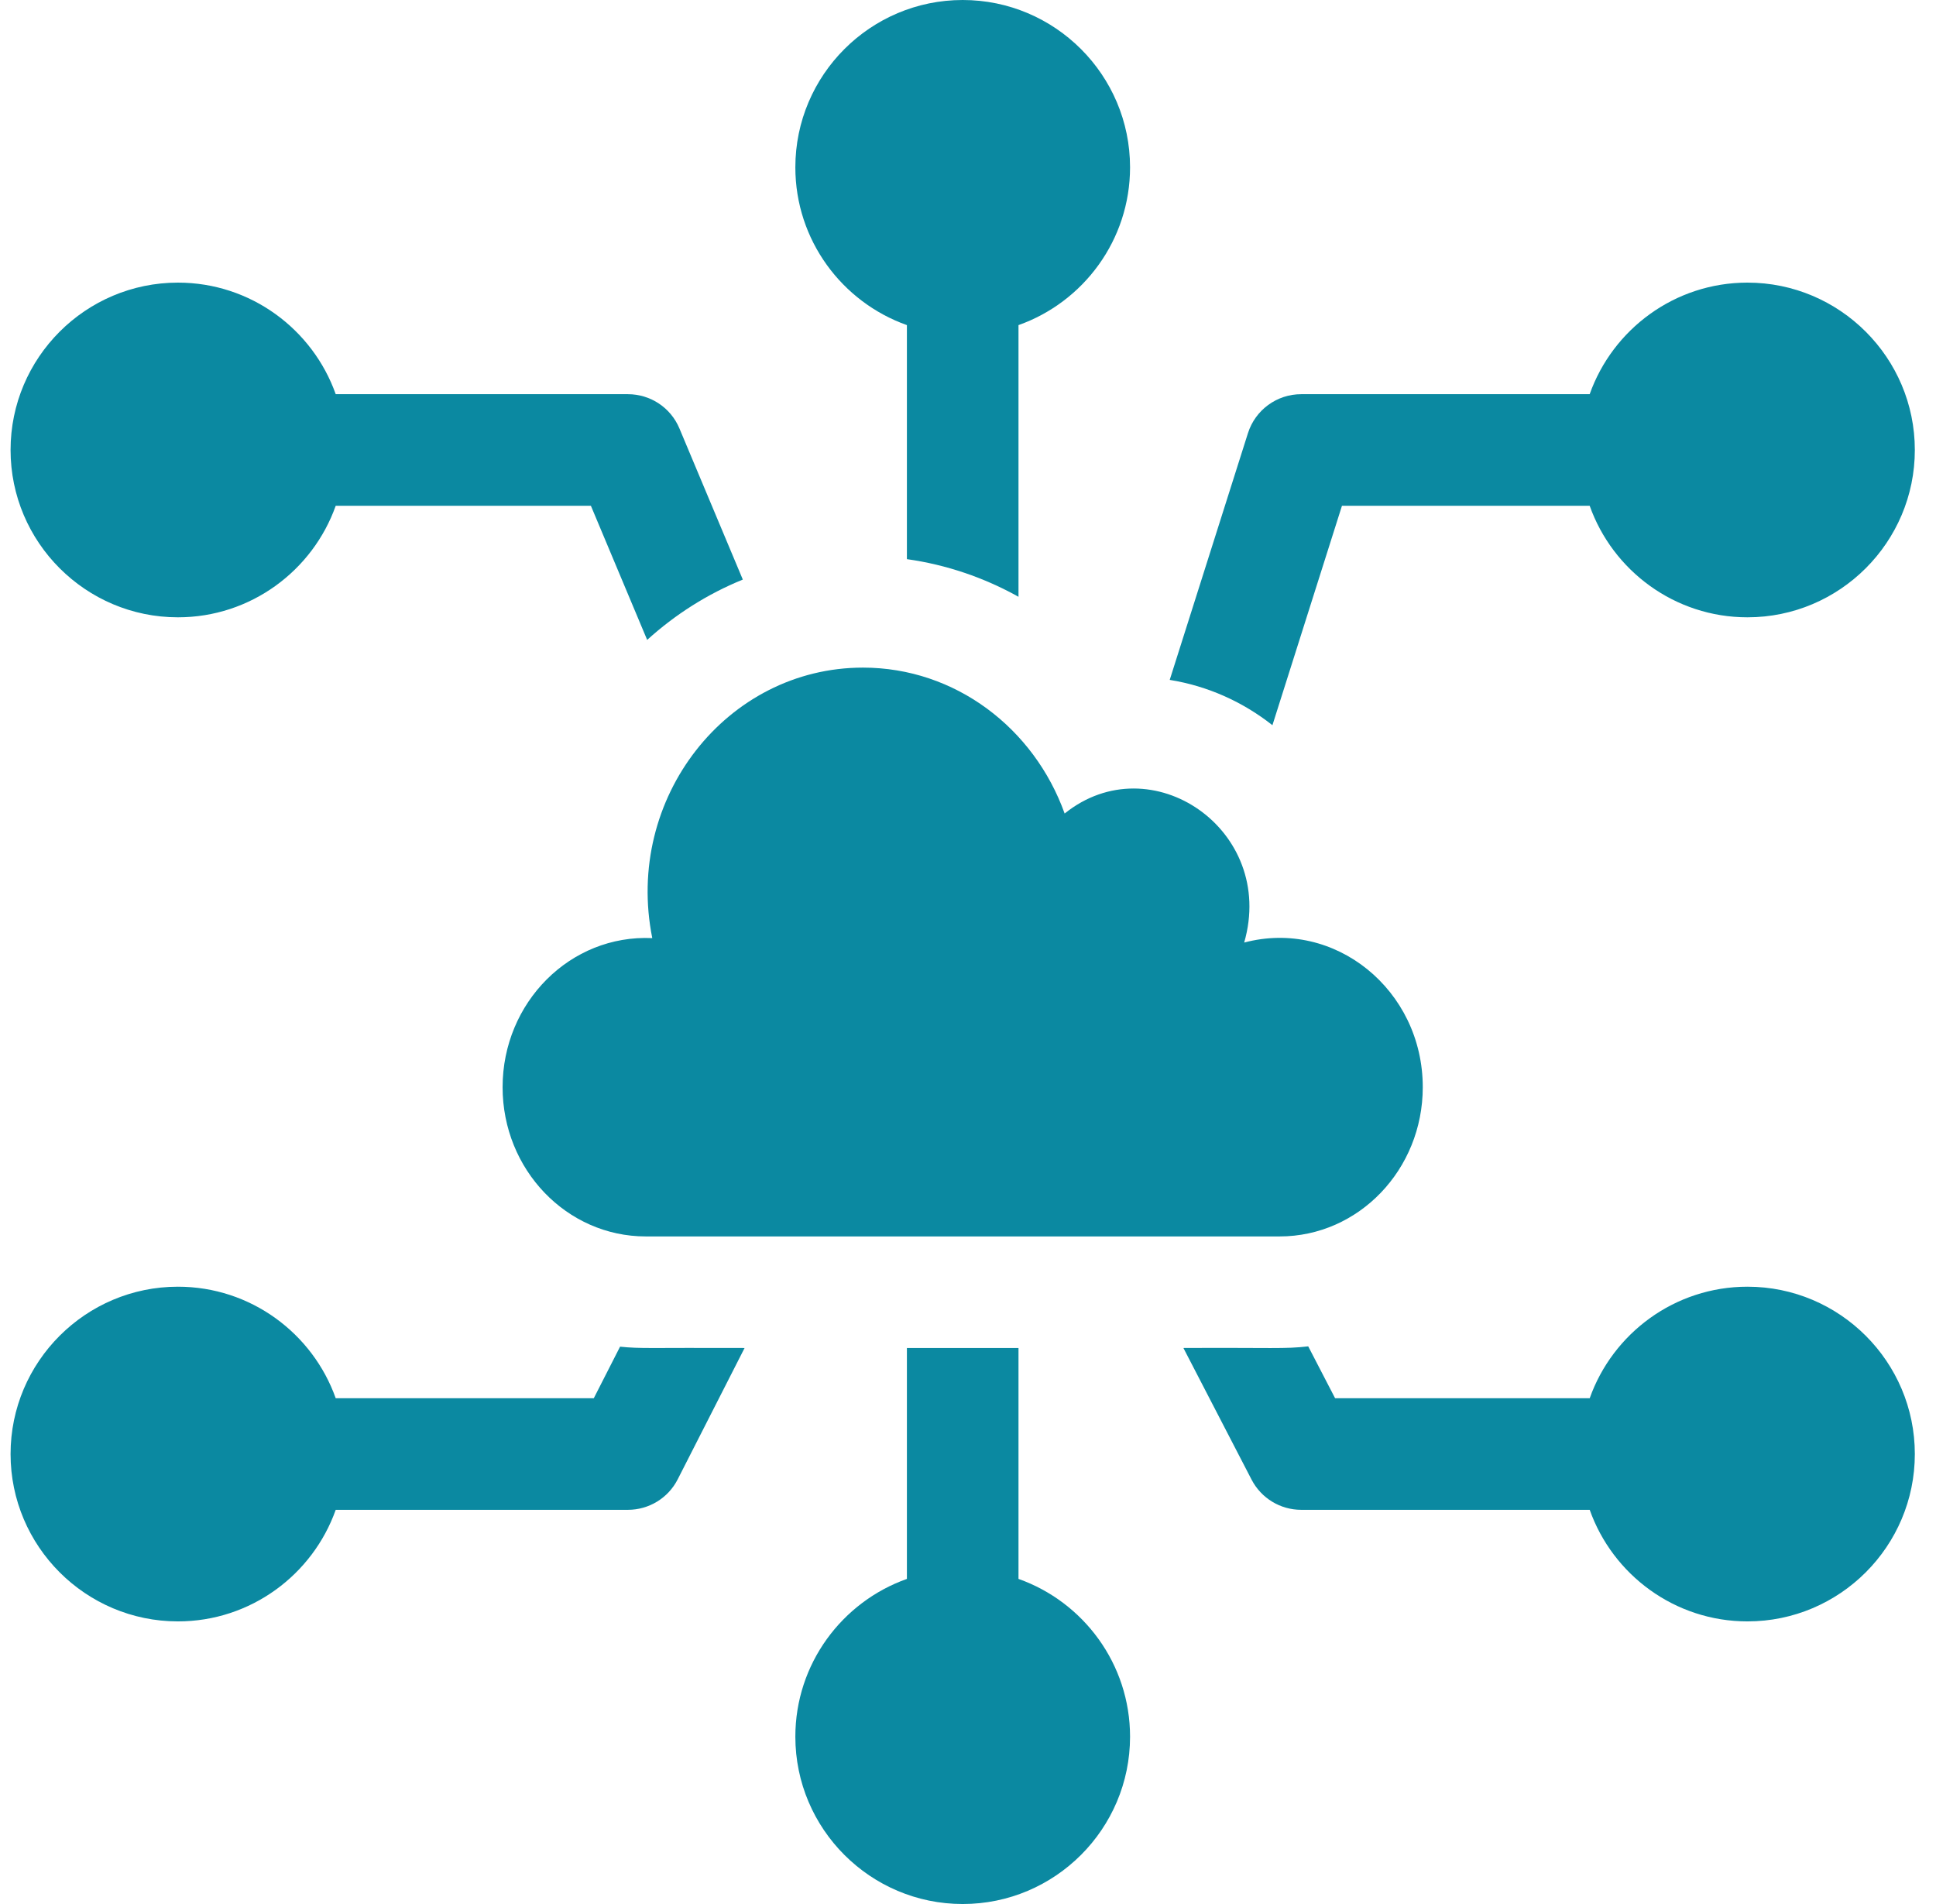
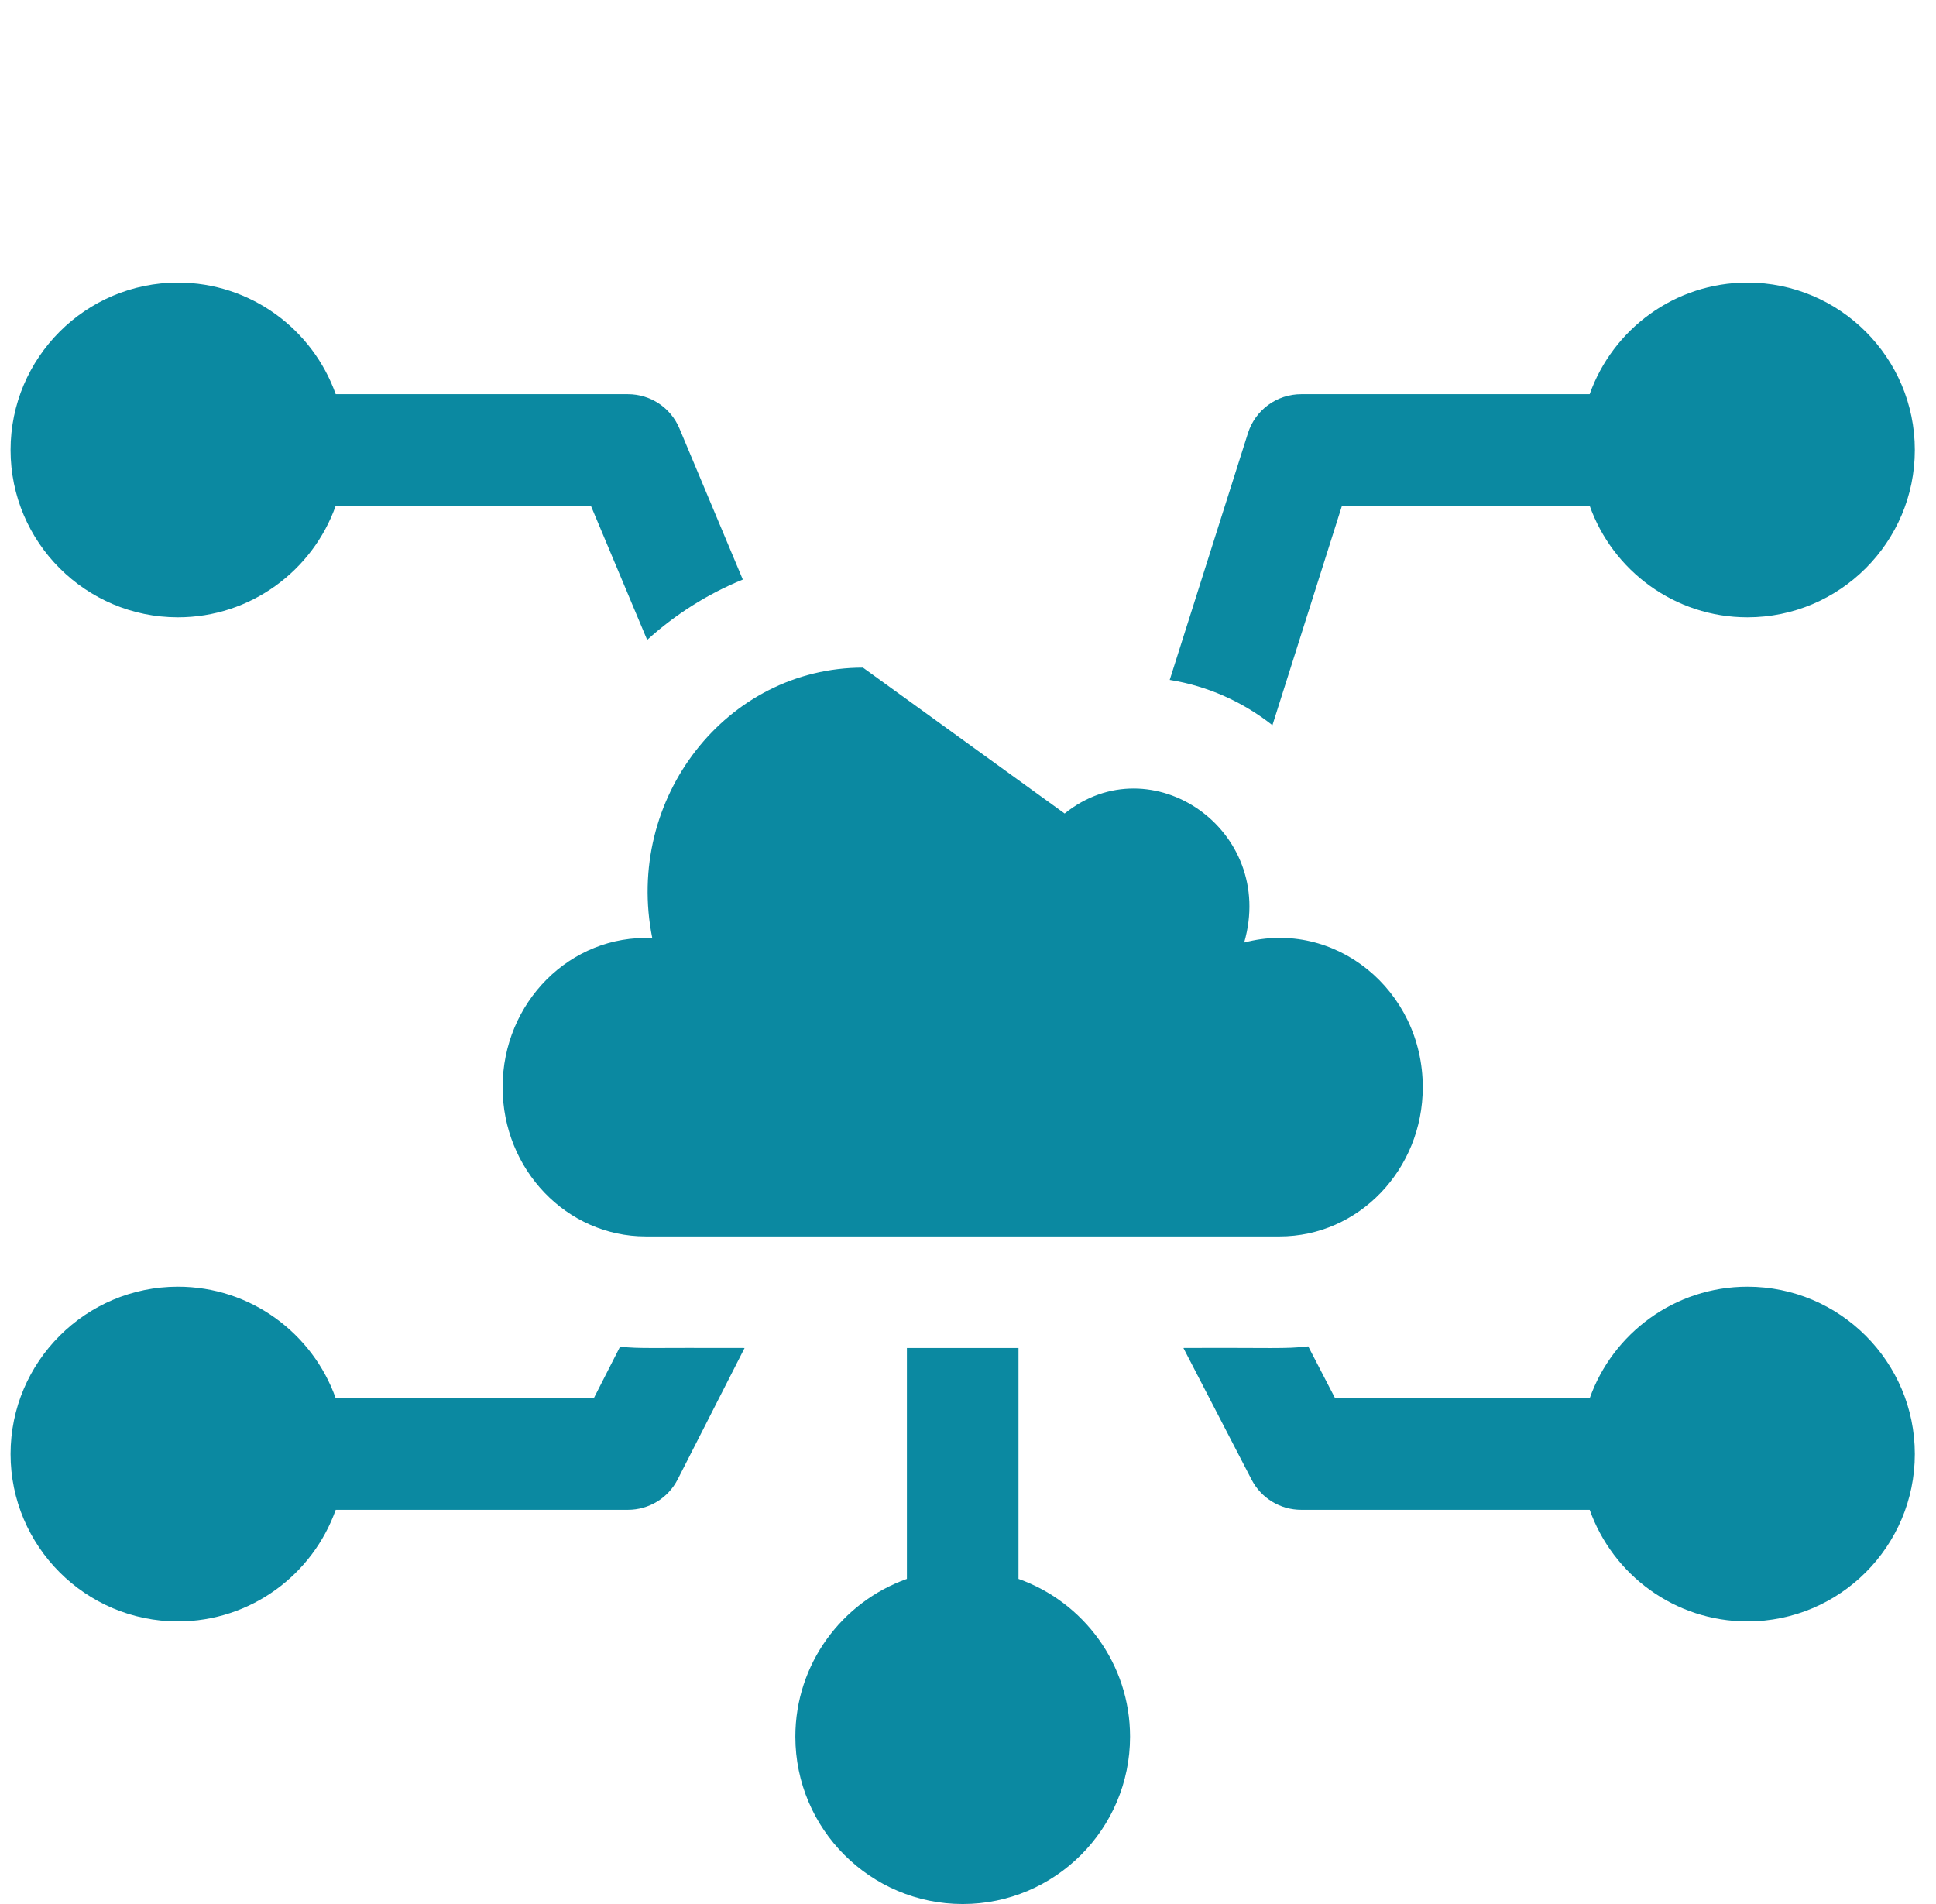
<svg xmlns="http://www.w3.org/2000/svg" width="61" height="60" viewBox="0 0 61 60" fill="none">
  <g clip-path="url(#clip0_21723_15433)">
    <path d="M42.283 15.938H50.088C50.814 17.983 52.768 19.453 55.059 19.453C57.967 19.453 60.333 17.087 60.333 14.18C60.333 11.272 57.967 8.906 55.059 8.906C52.768 8.906 50.814 10.376 50.088 12.422H40.997C40.23 12.422 39.553 12.919 39.321 13.649L36.856 21.425C38.061 21.619 39.166 22.122 40.092 22.853L42.283 15.938Z" fill="#0B89A1" />
    <path d="M19.537 42.437L18.709 44.062H10.578C9.852 42.017 7.898 40.547 5.606 40.547C2.699 40.547 0.333 42.913 0.333 45.82C0.333 48.728 2.699 51.094 5.606 51.094C7.898 51.094 9.852 49.624 10.578 47.578H19.786C20.447 47.578 21.053 47.207 21.353 46.618L23.461 42.478C20.409 42.466 20.221 42.506 19.537 42.437Z" fill="#0B89A1" />
-     <path d="M28.575 10.245V17.62C29.821 17.795 31.01 18.203 32.091 18.806V10.245C34.137 9.519 35.606 7.565 35.606 5.273C35.606 2.366 33.241 0 30.333 0C27.425 0 25.06 2.366 25.06 5.273C25.06 7.565 26.529 9.519 28.575 10.245Z" fill="#0B89A1" />
    <path d="M32.091 49.755V42.478H28.575V49.755C26.529 50.481 25.06 52.435 25.06 54.727C25.06 57.634 27.425 60 30.333 60C33.241 60 35.606 57.634 35.606 54.727C35.606 52.435 34.137 50.481 32.091 49.755Z" fill="#0B89A1" />
    <path d="M55.06 40.547C52.768 40.547 50.814 42.017 50.089 44.062H42.067L41.22 42.427C40.463 42.514 40.122 42.464 37.287 42.478L39.436 46.629C39.739 47.211 40.34 47.578 40.997 47.578H50.089C50.814 49.624 52.768 51.094 55.06 51.094C57.968 51.094 60.333 48.728 60.333 45.82C60.333 42.913 57.968 40.547 55.06 40.547Z" fill="#0B89A1" />
    <path d="M5.606 19.453C7.898 19.453 9.852 17.983 10.578 15.938H18.618L20.391 20.165C21.274 19.364 22.293 18.716 23.405 18.264L21.407 13.5C21.133 12.846 20.494 12.422 19.786 12.422H10.578C9.852 10.376 7.898 8.906 5.606 8.906C2.699 8.906 0.333 11.272 0.333 14.18C0.333 17.087 2.699 19.453 5.606 19.453Z" fill="#0B89A1" />
-     <path d="M27.19 21.038C22.899 21.038 19.667 25.151 20.552 29.562C17.965 29.442 15.836 31.594 15.836 34.26C15.836 36.857 17.856 38.963 20.347 38.963H40.318C42.809 38.963 44.829 36.857 44.829 34.26C44.829 31.195 42.057 28.945 39.202 29.702C40.226 26.154 36.27 23.445 33.545 25.636C32.583 22.95 30.101 21.038 27.19 21.038Z" fill="#0B89A1" />
+     <path d="M27.19 21.038C22.899 21.038 19.667 25.151 20.552 29.562C17.965 29.442 15.836 31.594 15.836 34.26C15.836 36.857 17.856 38.963 20.347 38.963H40.318C42.809 38.963 44.829 36.857 44.829 34.26C44.829 31.195 42.057 28.945 39.202 29.702C40.226 26.154 36.27 23.445 33.545 25.636Z" fill="#0B89A1" />
  </g>
  <defs>
    <clipPath id="clip0_21723_15433">
      <rect width="60" height="60" fill="white" transform="translate(0.333)" />
    </clipPath>
  </defs>
</svg>